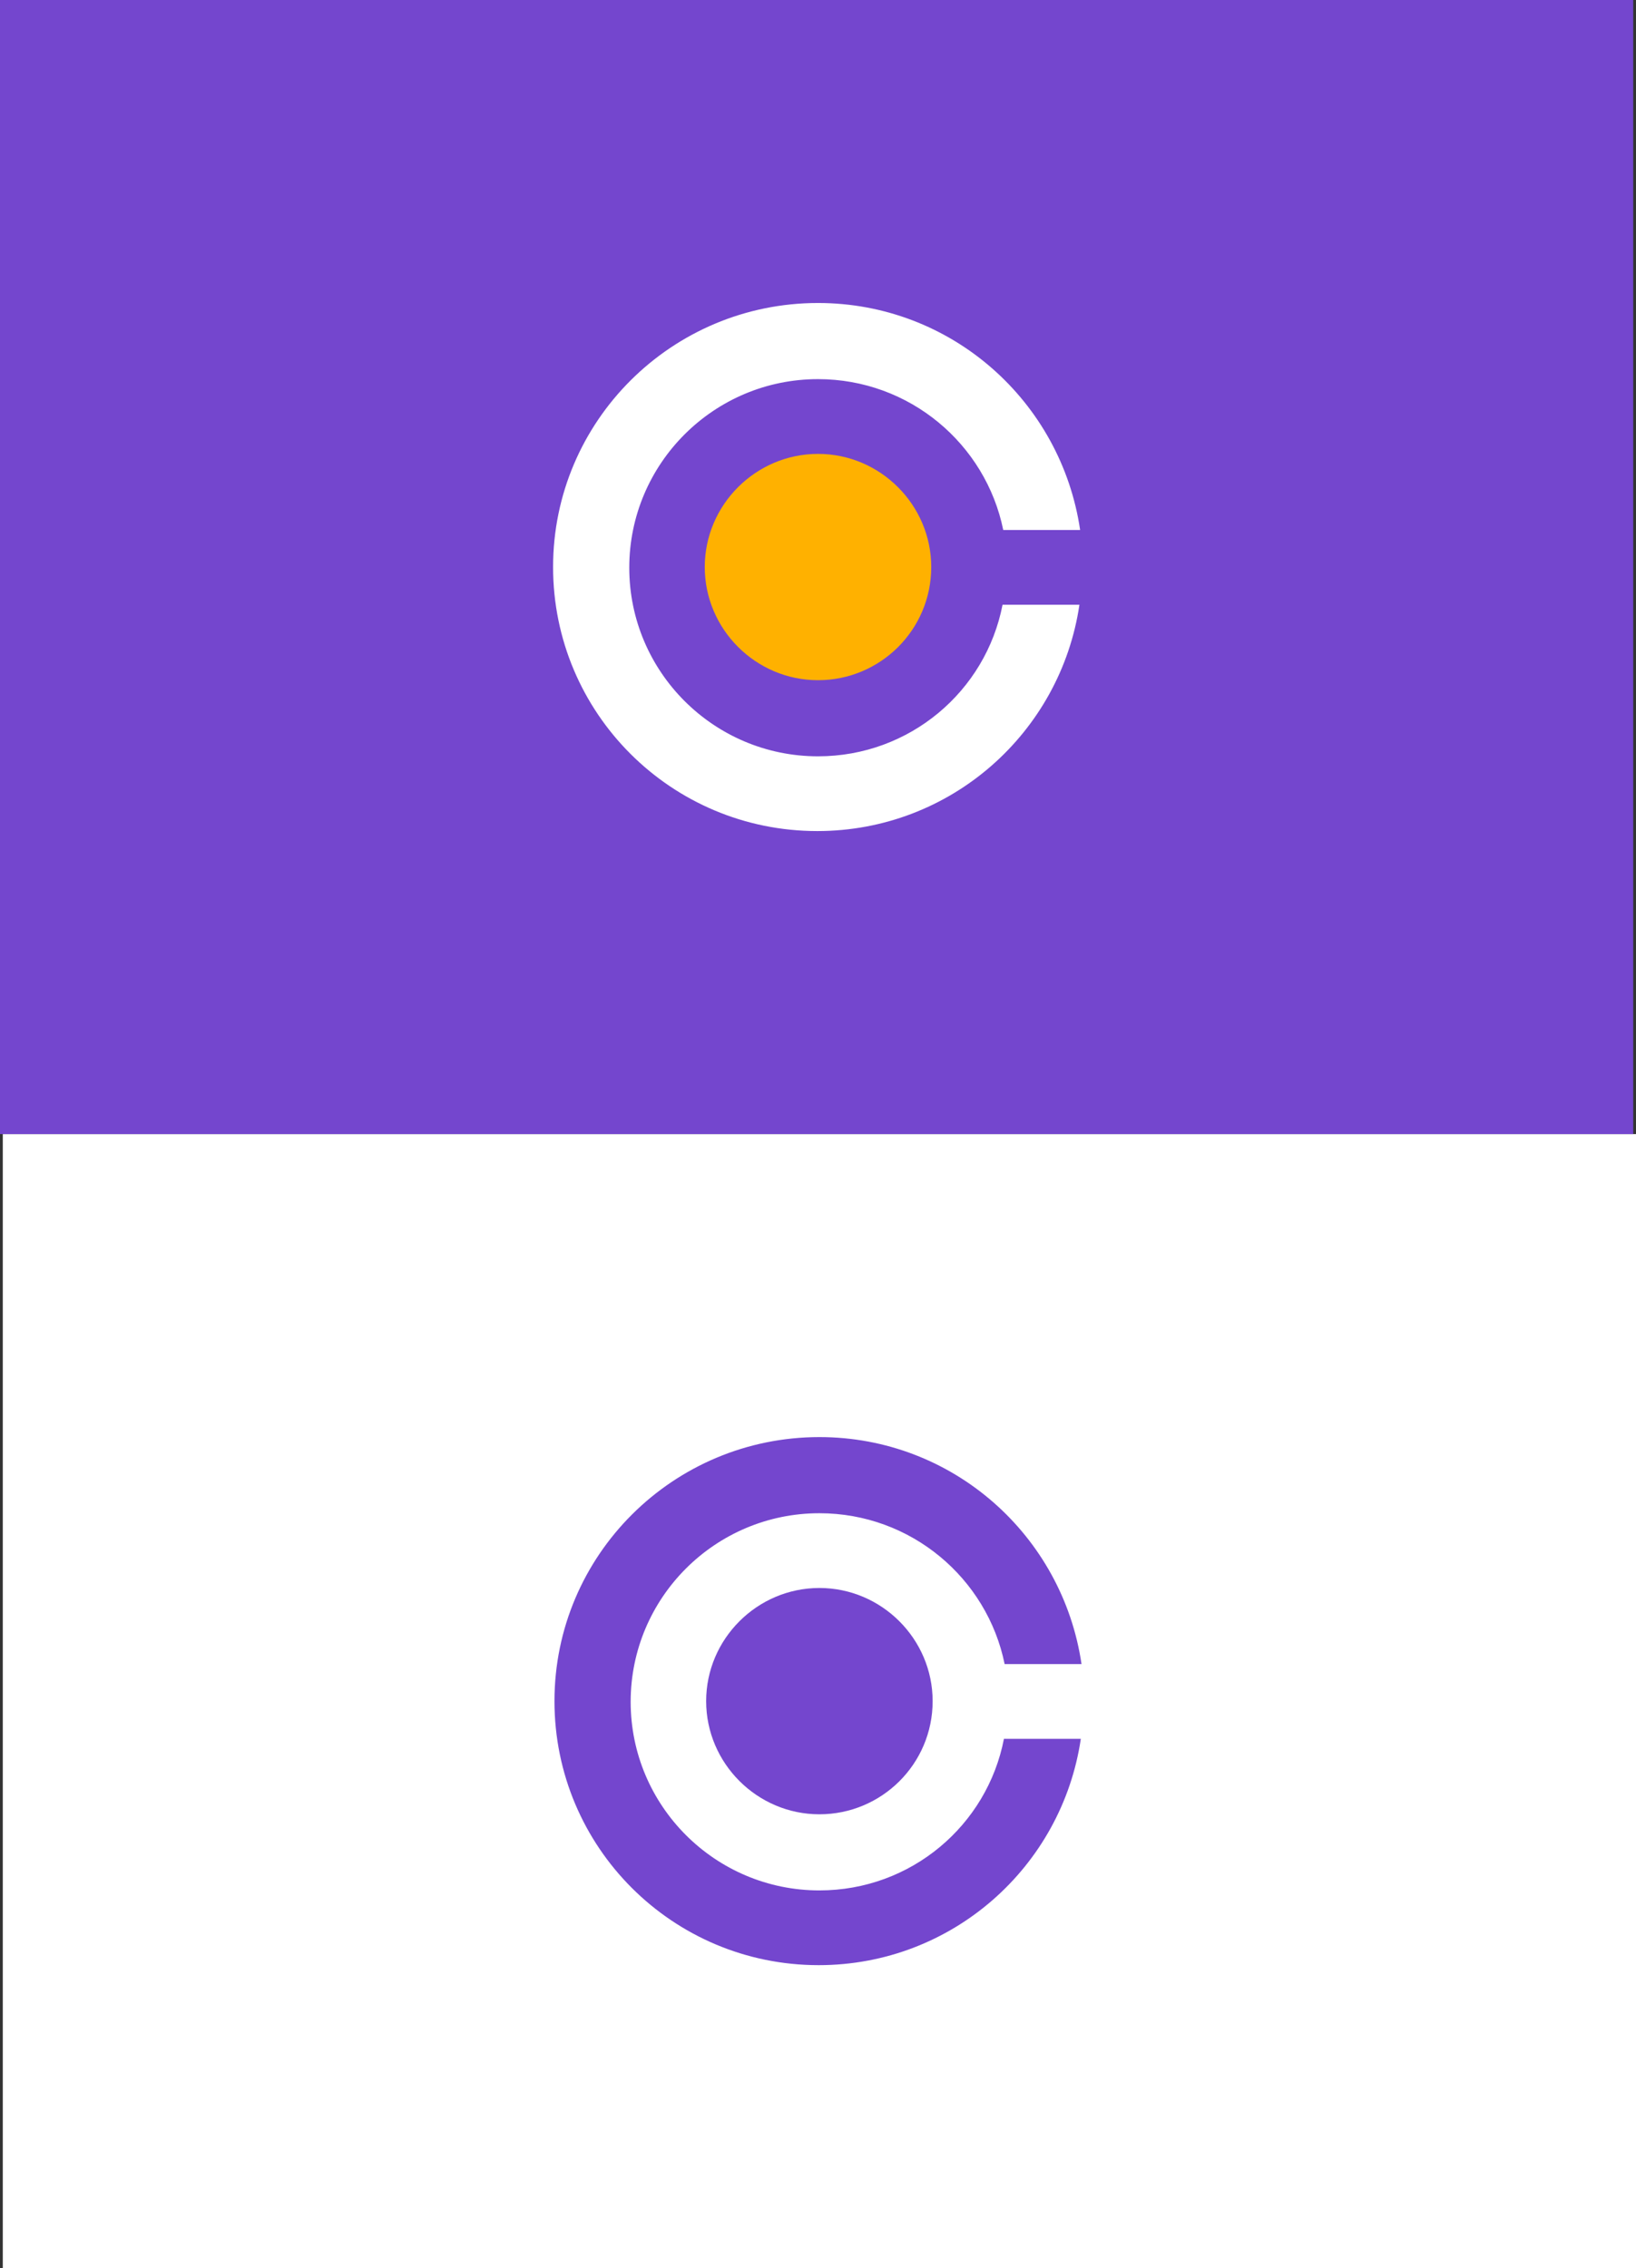
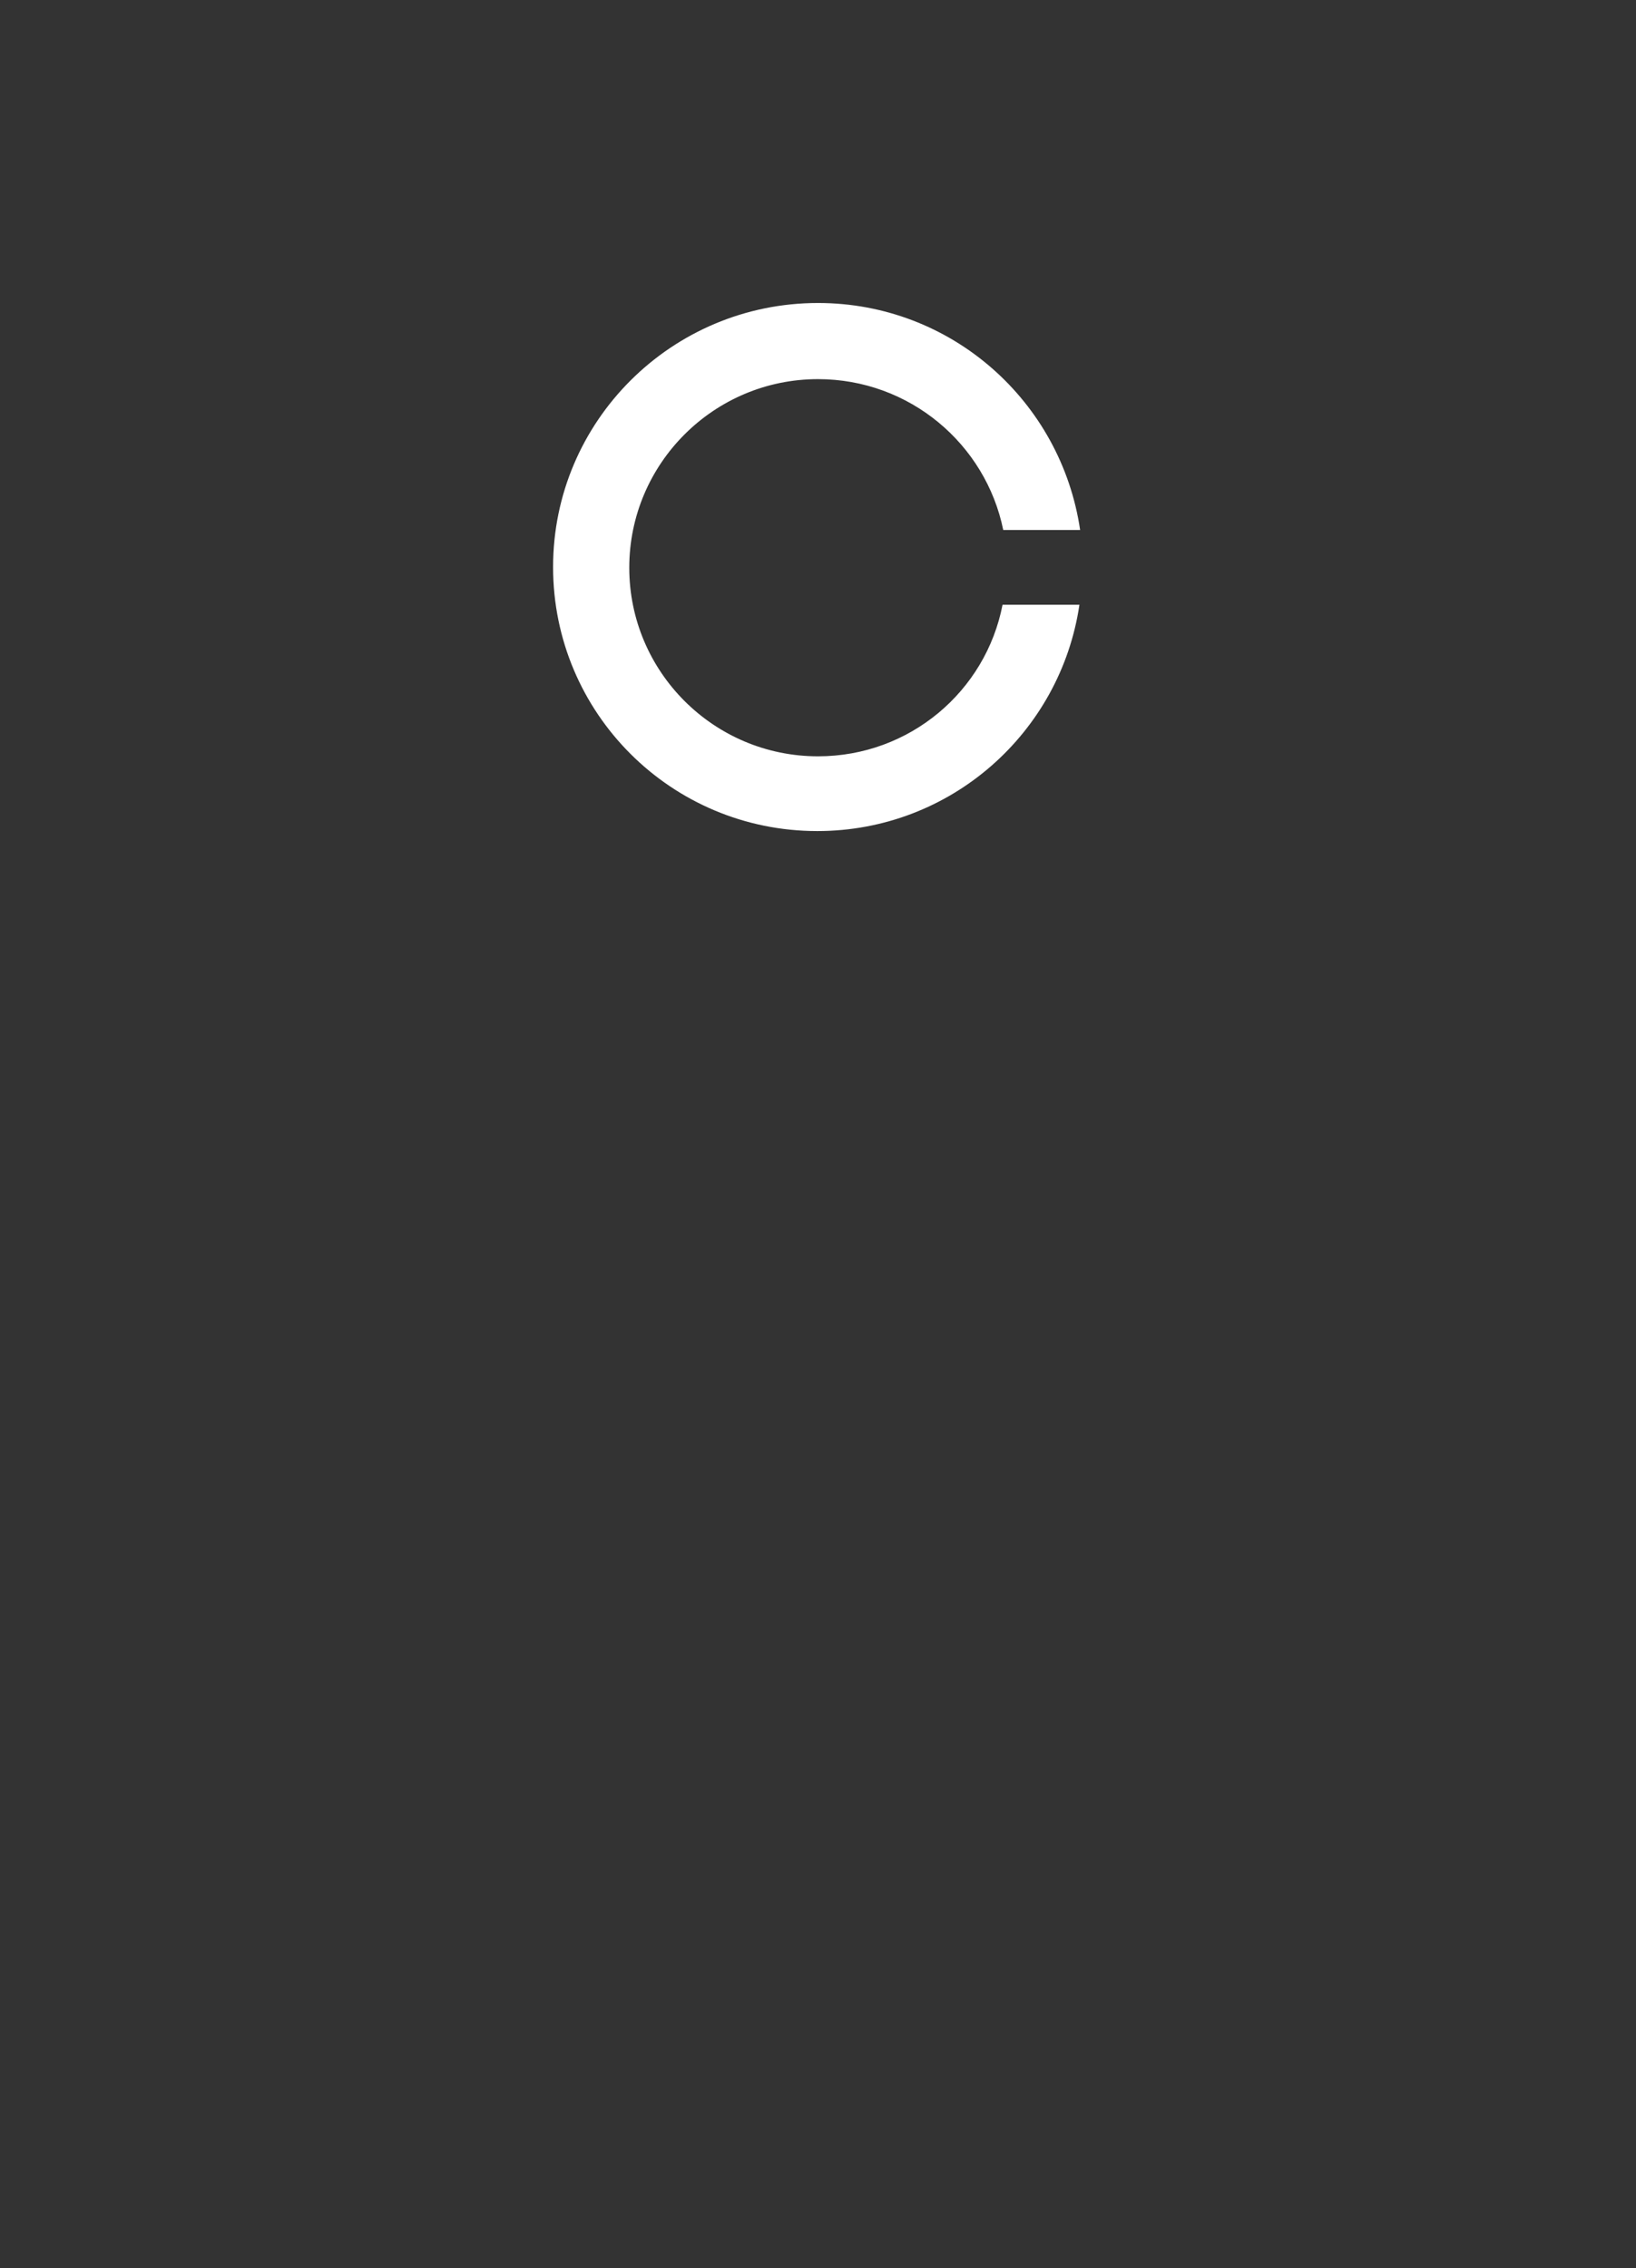
<svg xmlns="http://www.w3.org/2000/svg" id="Camada_2" viewBox="0 0 1081.85 1500">
  <rect x="0" y="0" width="1081.85" height="1500" fill="#333333" stroke="none" />
  <defs>
    <style>.cls-3{fill:#7446ce}</style>
  </defs>
  <g id="Camada_1-2">
-     <path d="M1.85 750h1080v750H1.85z" style="fill:#fff" />
-     <path d="M0 0h1080v750H0z" class="cls-3" />
    <path d="M365.74 375c0 96.54 78.12 174.6 174.72 174.6 88.29 0 160.86-65.13 173.34-149.66h-50.84c-11.09 57.28-61.47 100.23-122.03 100.23-68.88 0-124.81-55.89-124.81-124.72s55.93-124.72 124.81-124.72c60.55 0 110.94 42.96 122.49 99.77h50.84c-12.48-84.99-85.05-150.12-173.33-150.12-96.61 0-175.19 78.06-175.19 174.6Z" style="fill:#fff;fill-rule:evenodd" />
-     <path d="M615.81 375c0 41.57-33.74 74.83-74.88 74.83s-74.89-33.72-74.89-74.83 33.74-74.83 74.89-74.83 74.88 33.72 74.88 74.83Z" style="fill:#ffb100" />
-     <path d="M366.66 1125c0 96.54 78.12 174.6 174.72 174.6 88.29 0 160.86-65.13 173.34-149.66h-50.84c-11.09 57.28-61.47 100.23-122.03 100.23-68.88 0-124.81-55.89-124.81-124.72s55.93-124.72 124.81-124.72c60.55 0 110.94 42.96 122.49 99.77h50.84c-12.48-84.99-85.05-150.12-173.33-150.12-96.61 0-175.19 78.06-175.19 174.6Z" style="fill:#7446ce;fill-rule:evenodd" />
-     <path d="M616.73 1125c0 41.57-33.74 74.83-74.88 74.83s-74.89-33.72-74.89-74.83 33.74-74.83 74.89-74.83 74.88 33.72 74.88 74.83Z" class="cls-3" />
  </g>
</svg>